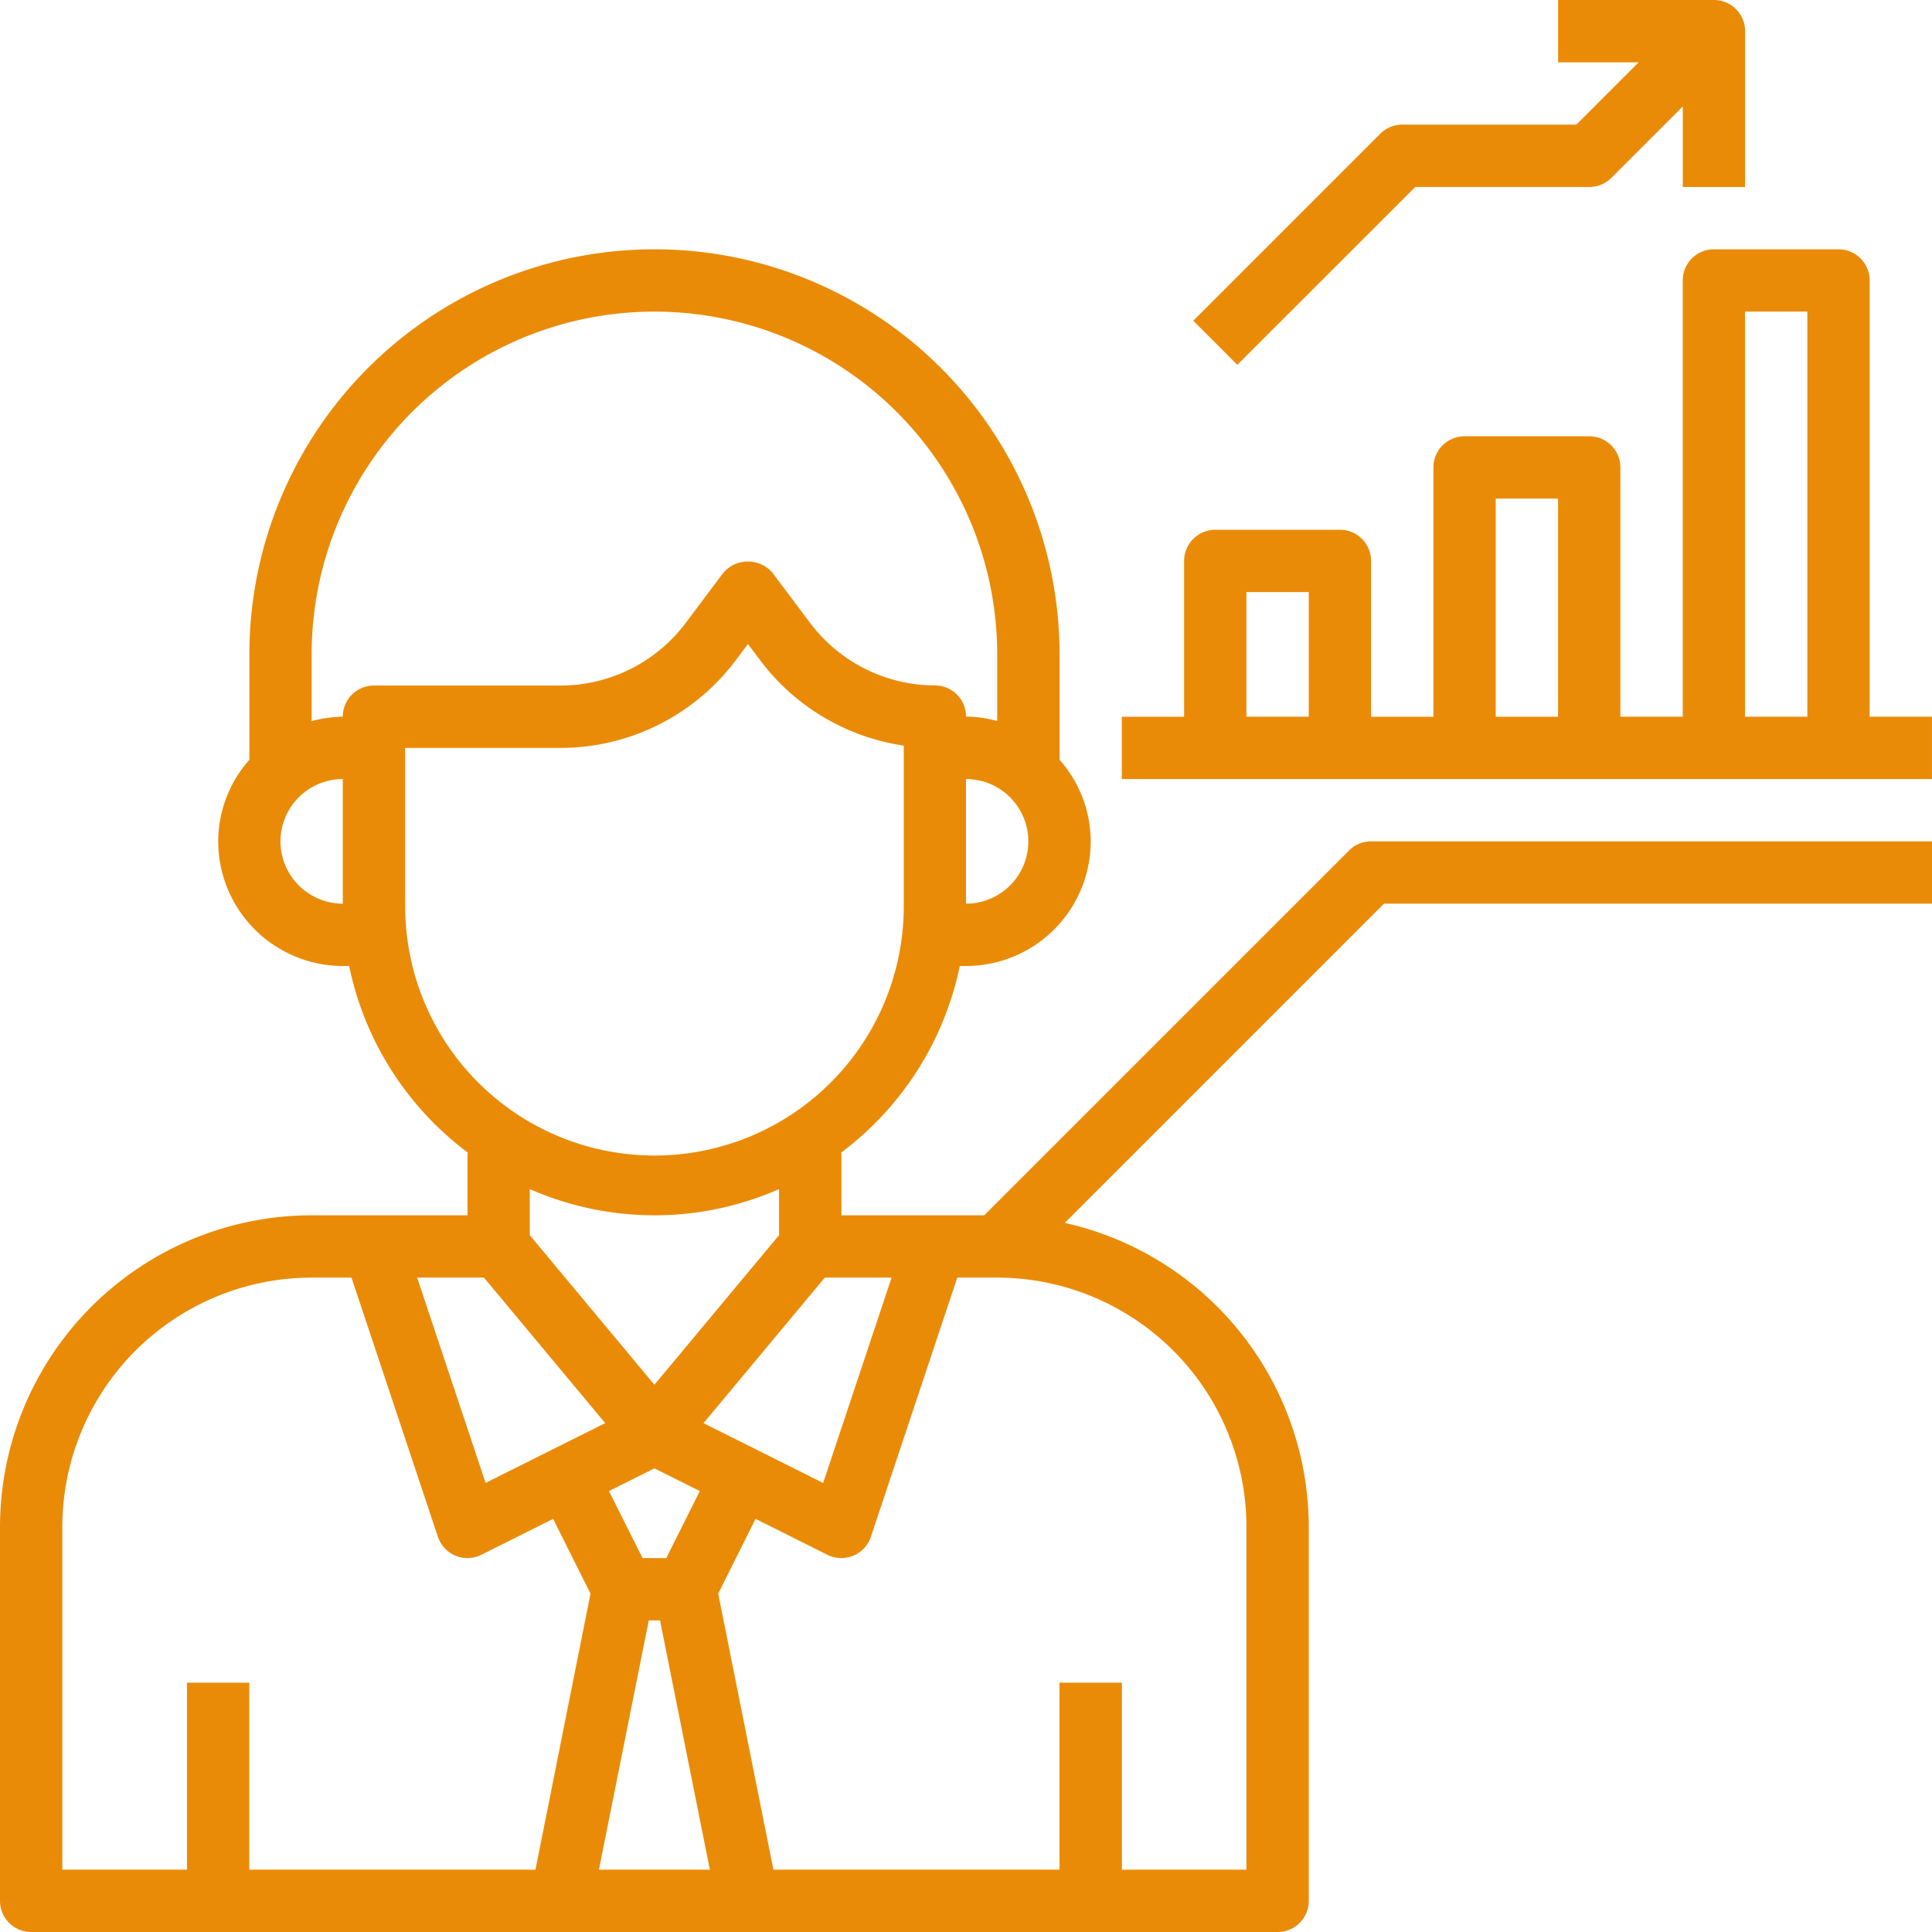
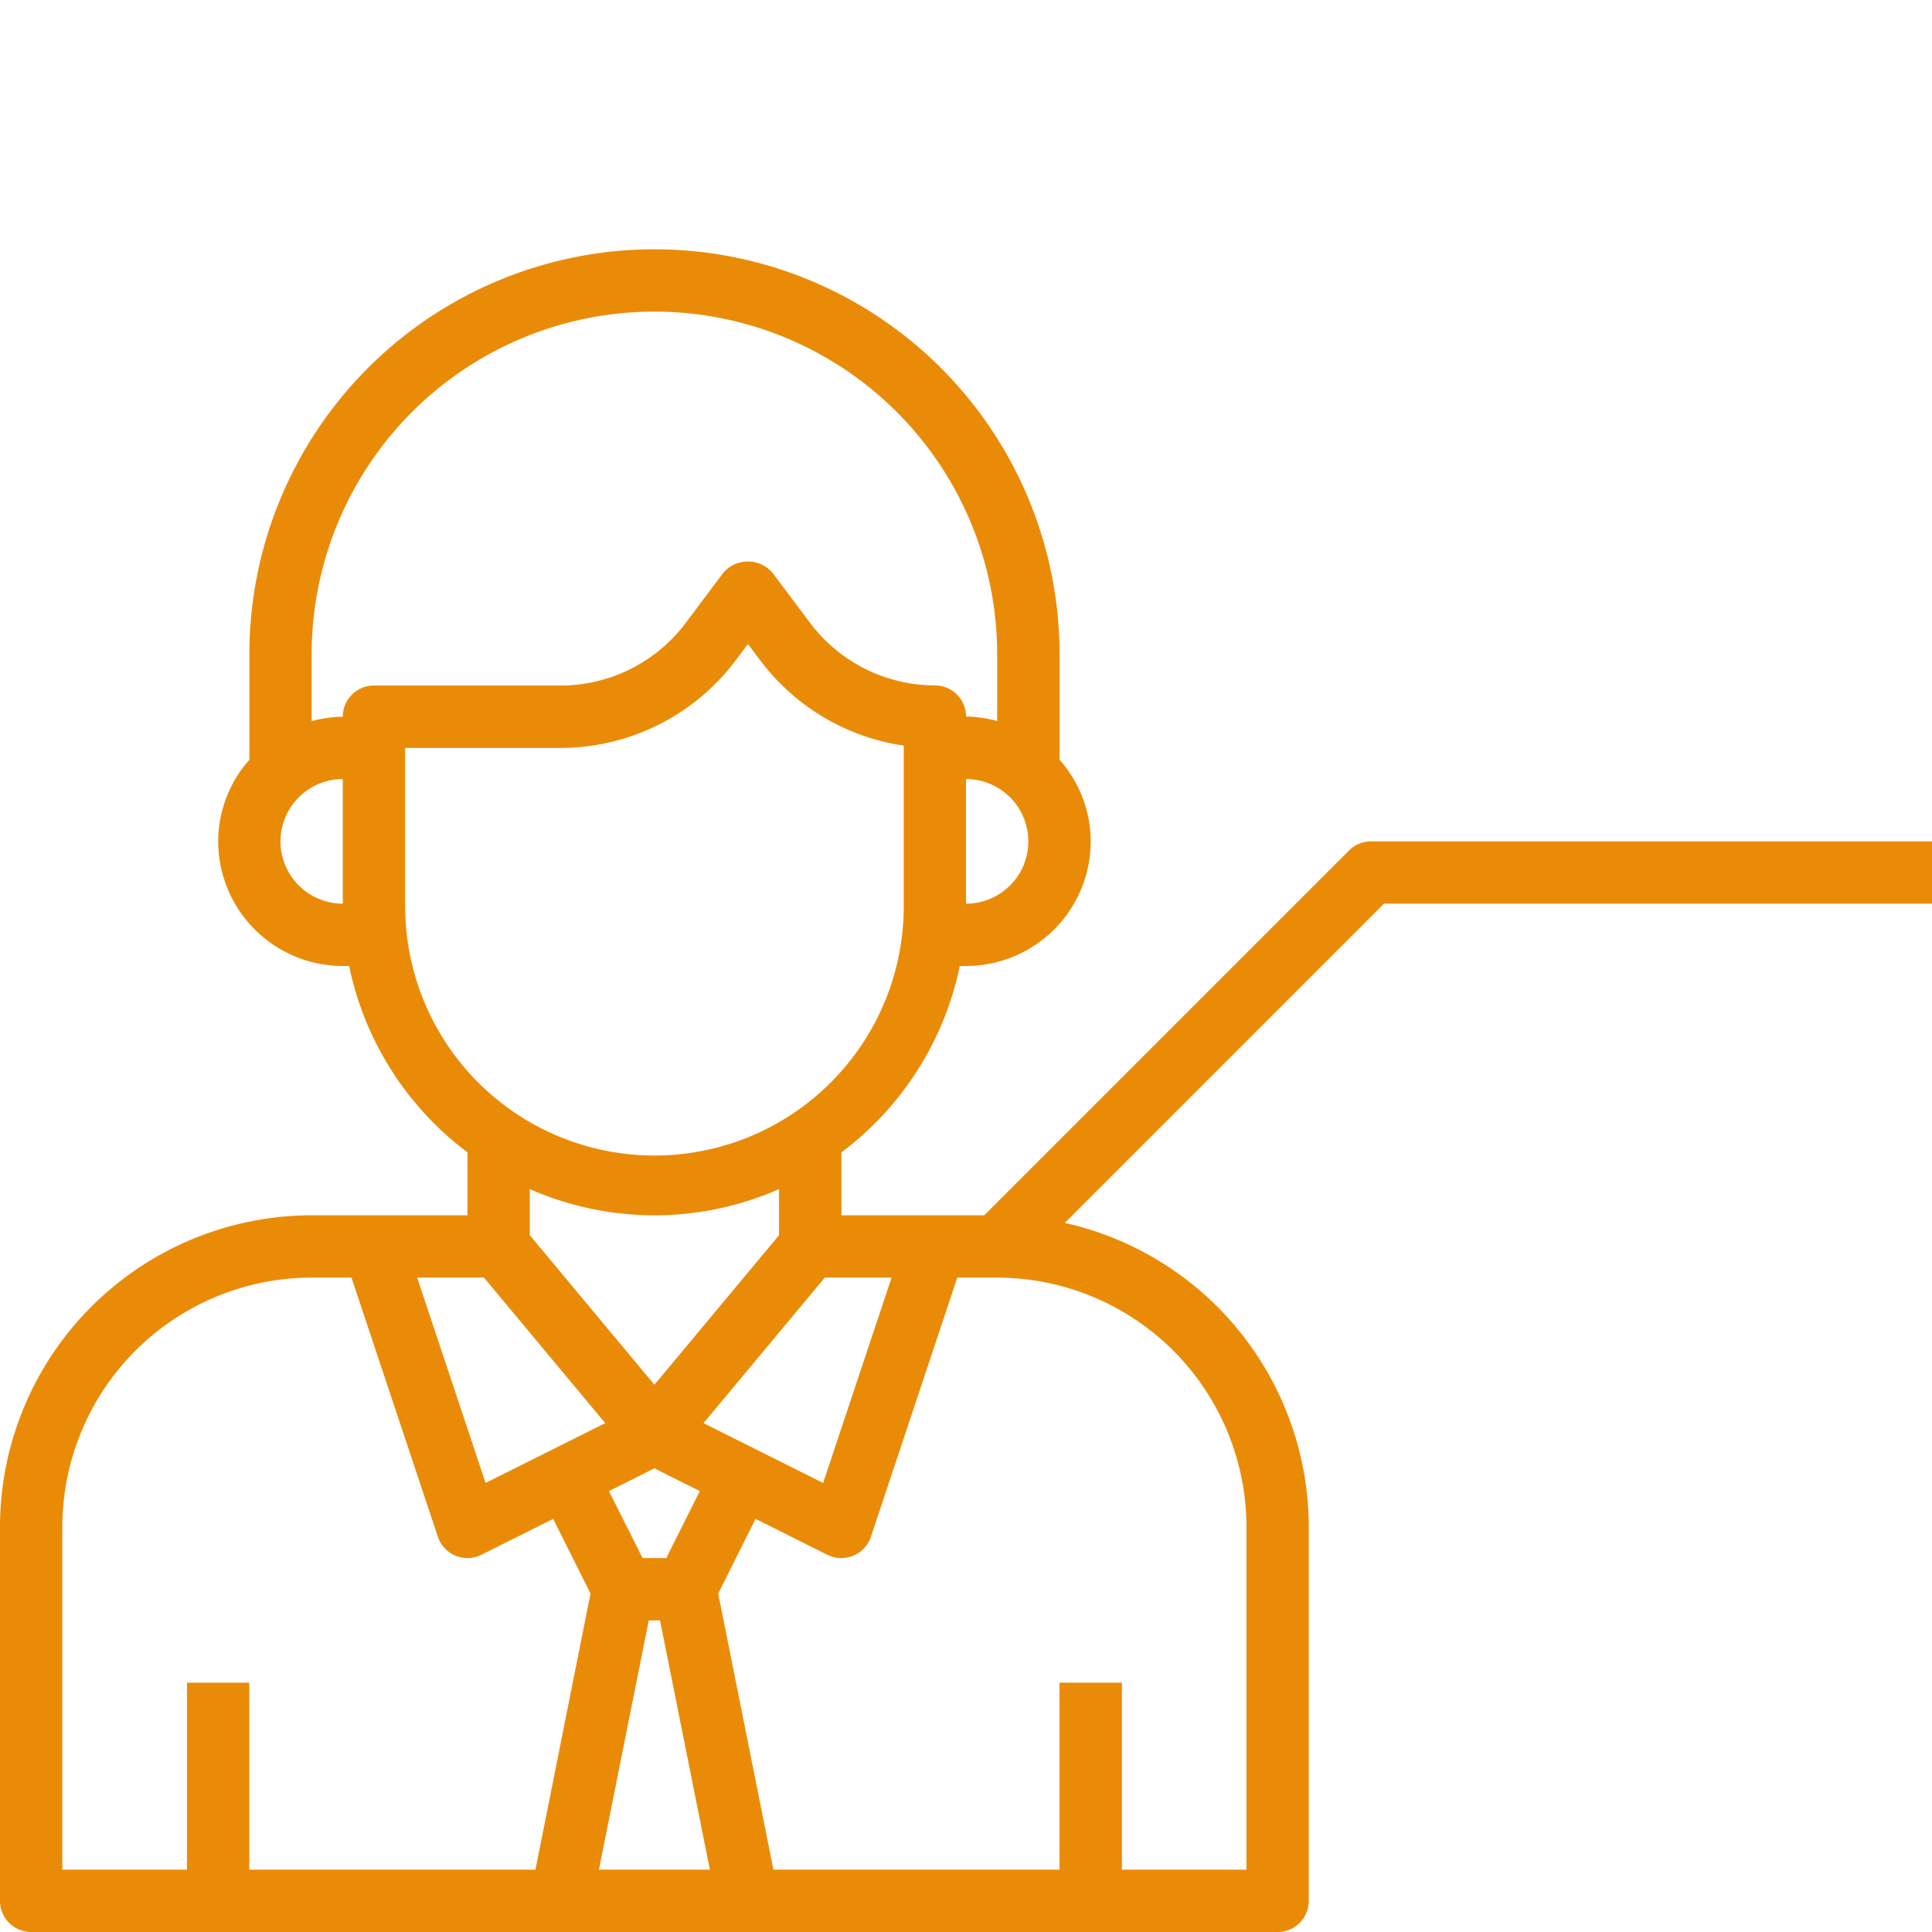
<svg xmlns="http://www.w3.org/2000/svg" width="75.77" height="75.77" viewBox="0 0 75.77 75.77">
  <g id="_006-increase" data-name="006-increase" transform="translate(0 0)">
    <path id="Path_10060" data-name="Path 10060" d="M53.908,32.578,39.6,46.885H34V44.441h-.032a12.228,12.228,0,0,0,4.673-7.333h.247a4.893,4.893,0,0,0,4.888-4.888,4.842,4.842,0,0,0-1.222-3.2V24.887a15.887,15.887,0,1,0-31.774,0V29.02a4.842,4.842,0,0,0-1.222,3.2,4.893,4.893,0,0,0,4.888,4.888h.247a12.228,12.228,0,0,0,4.673,7.333h-.032v2.444h-6.11A12.235,12.235,0,0,0,1,59.106V73.771a1.221,1.221,0,0,0,1.222,1.222H51.106a1.221,1.221,0,0,0,1.222-1.222V59.106a12.237,12.237,0,0,0-9.569-11.923L55.278,34.664H76.77V32.22h-22A1.217,1.217,0,0,0,53.908,32.578ZM19.98,49.329l4.756,5.707-4.692,2.345L17.36,49.329Zm6.464,13.443h.441l1.955,9.777H24.489Zm.687-2.444H26.2L24.882,57.7l1.782-.891,1.782.891Zm1.46-5.292,4.756-5.707h2.62l-2.685,8.054ZM38.885,34.664V29.776a2.444,2.444,0,1,1,0,4.888ZM12,32.22a2.447,2.447,0,0,1,2.444-2.444v4.888A2.447,2.447,0,0,1,12,32.22Zm2.444-4.888a4.814,4.814,0,0,0-1.222.174V24.887a13.443,13.443,0,0,1,26.886,0V27.5a4.814,4.814,0,0,0-1.222-.174,1.221,1.221,0,0,0-1.222-1.222,6.139,6.139,0,0,1-4.888-2.445l-1.467-1.955a1.269,1.269,0,0,0-1.955,0l-1.467,1.957A6.141,6.141,0,0,1,23,26.109H15.665a1.221,1.221,0,0,0-1.222,1.222Zm2.444,7.333v-6.11H23a8.6,8.6,0,0,0,6.844-3.422l.489-.653.489.651a8.6,8.6,0,0,0,5.622,3.334v6.2a9.777,9.777,0,1,1-19.553,0Zm9.777,12.221a12.135,12.135,0,0,0,4.888-1.028v1.807l-4.888,5.866-4.888-5.866V45.857A12.135,12.135,0,0,0,26.664,46.885ZM3.444,59.106a9.788,9.788,0,0,1,9.777-9.777h1.564l3.388,10.163a1.223,1.223,0,0,0,.69.742,1.2,1.2,0,0,0,.468.094,1.224,1.224,0,0,0,.546-.128l2.817-1.409,1.465,2.932L22,72.549H10.777V65.216H8.333v7.333H3.444Zm46.439,0V72.549H45V65.216H42.551v7.333H31.332L29.167,61.722l1.465-2.932L33.449,60.2a1.233,1.233,0,0,0,.547.128,1.22,1.22,0,0,0,1.159-.835l3.388-10.164h1.564A9.788,9.788,0,0,1,49.884,59.106Z" transform="translate(-1 0.777)" fill="#ea8b07" />
-     <path id="Path_10061" data-name="Path 10061" d="M66.33,27.331V10.222A1.221,1.221,0,0,0,65.108,9H60.22A1.221,1.221,0,0,0,59,10.222V27.331H56.553V17.555a1.221,1.221,0,0,0-1.222-1.222H50.443a1.221,1.221,0,0,0-1.222,1.222v9.777H46.777v-6.11A1.221,1.221,0,0,0,45.555,20H40.666a1.221,1.221,0,0,0-1.222,1.222v6.11H37v2.444H68.774V27.331ZM61.442,11.444h2.444V27.331H61.442Zm-9.777,7.333h2.444v8.555H51.665Zm-9.777,3.666h2.444v4.888H41.888Z" transform="translate(6.995 0.777)" fill="#ea8b07" />
-     <path id="Path_10062" data-name="Path 10062" d="M48,8.333h6.827a1.217,1.217,0,0,0,.864-.358l2.8-2.8v3.16h2.444V2.222A1.221,1.221,0,0,0,59.71,1H53.6V3.444h3.16L54.316,5.888H47.49a1.217,1.217,0,0,0-.864.358l-7.333,7.333,1.728,1.728Z" transform="translate(7.505 -1)" fill="#ea8b07" />
  </g>
</svg>